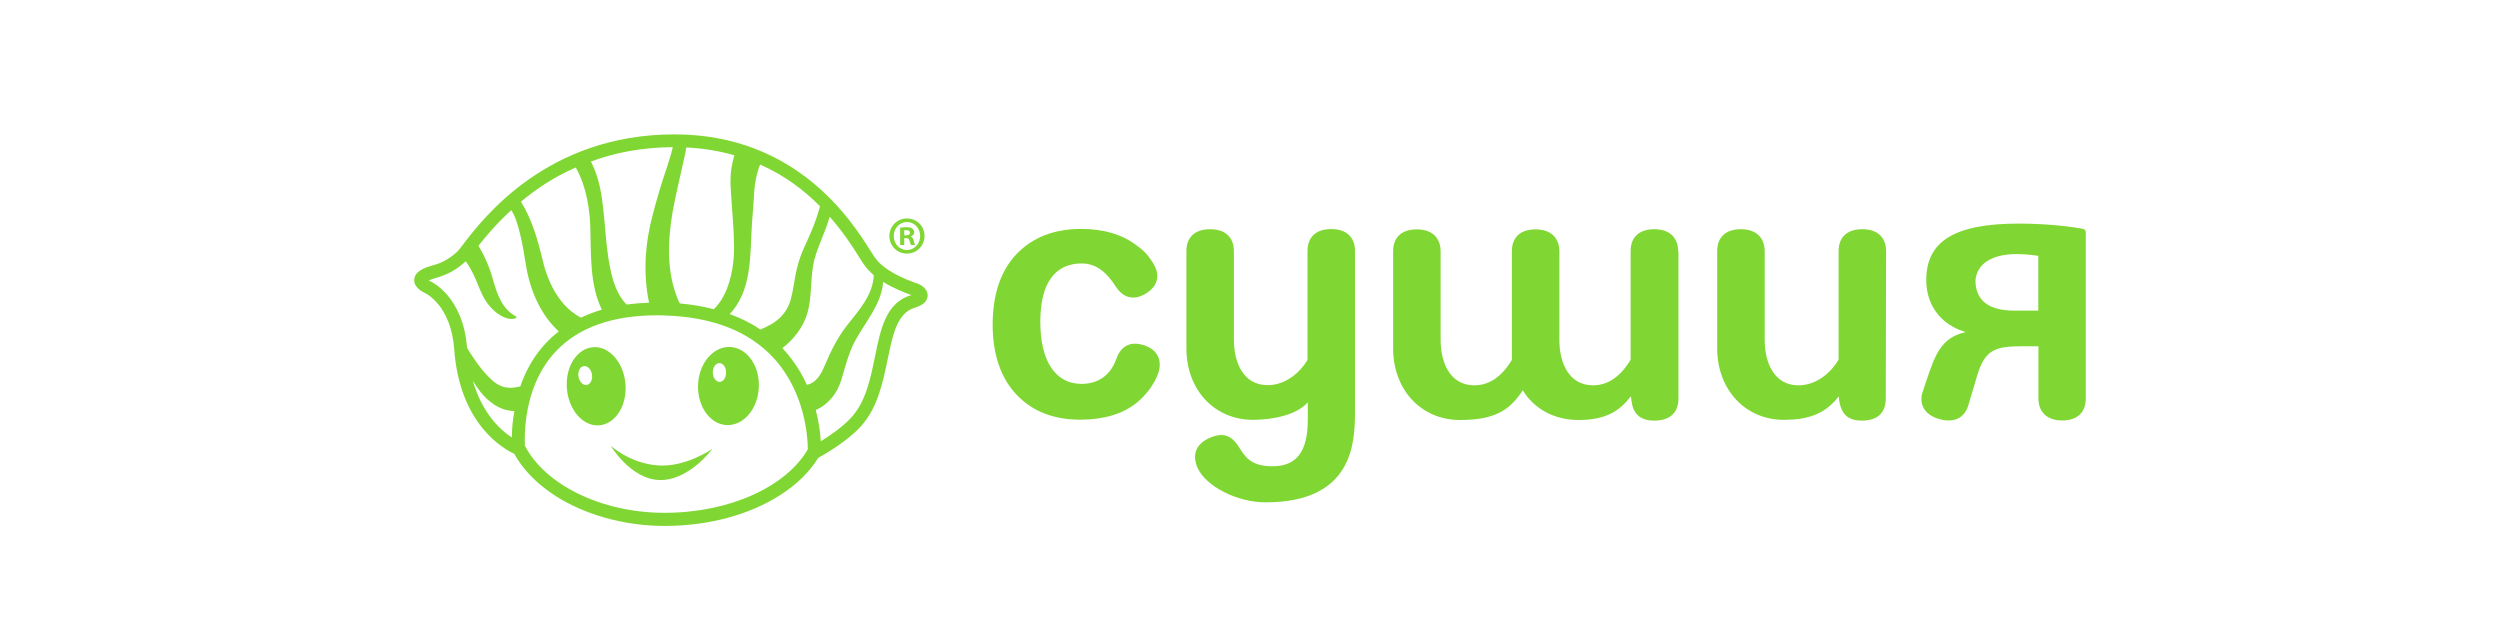
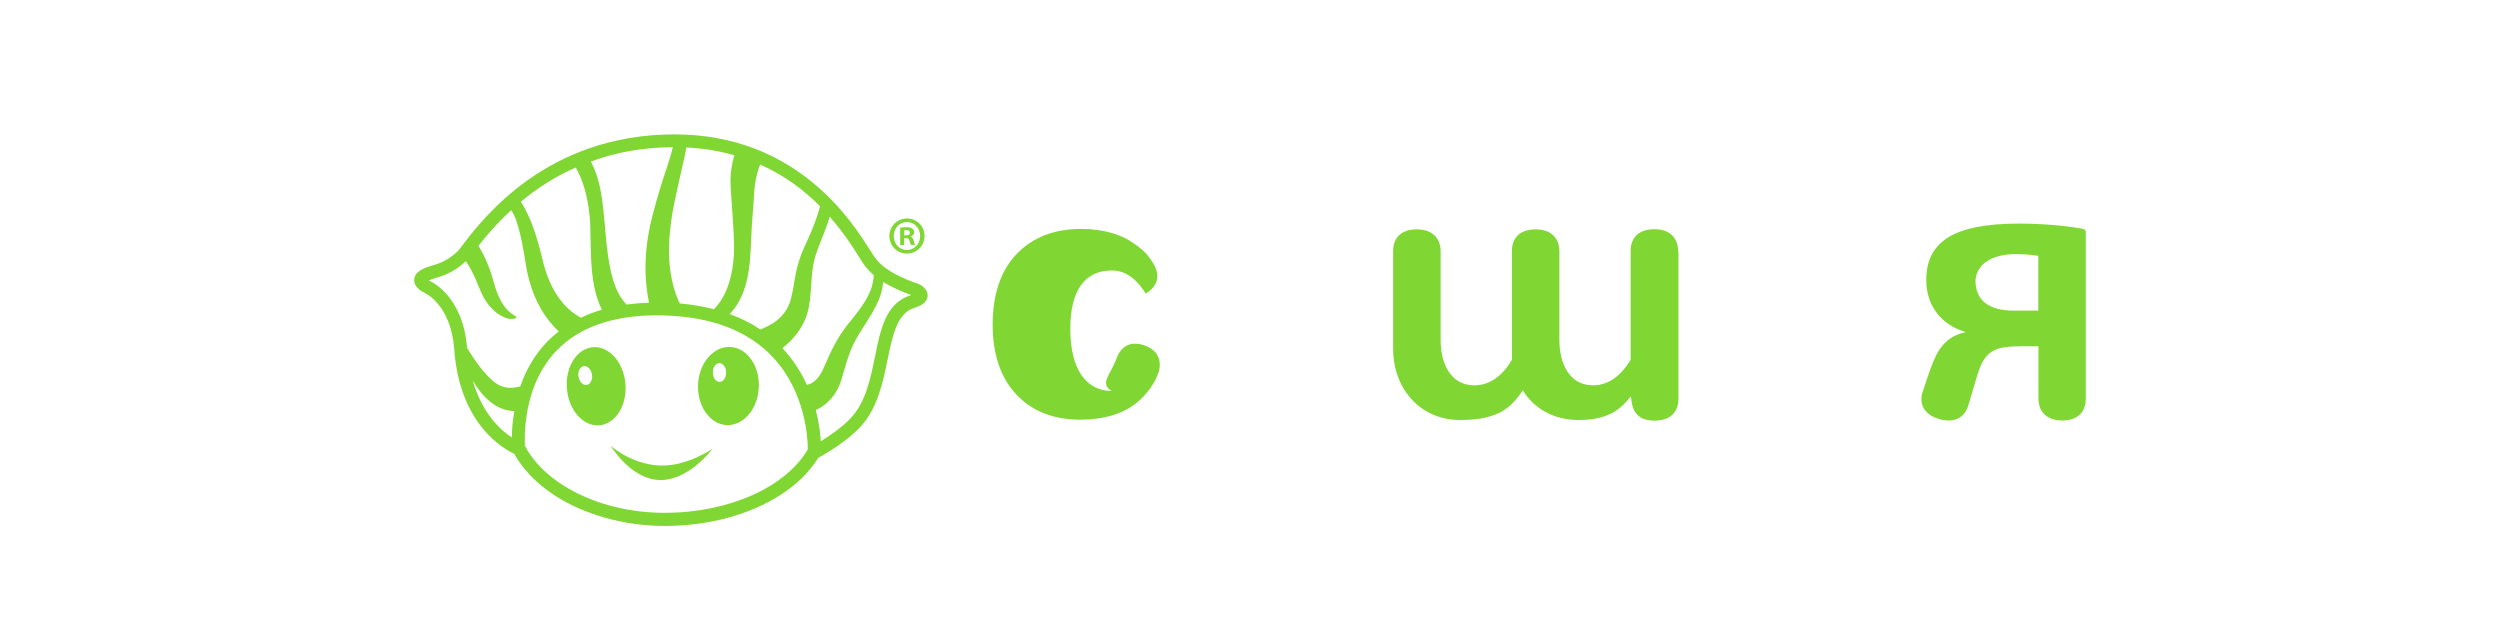
<svg xmlns="http://www.w3.org/2000/svg" version="1.1" id="Слой_1" x="0px" y="0px" viewBox="0 0 1600 400" style="enable-background:new 0 0 1600 400;" xml:space="preserve">
  <style type="text/css">
	.st0{fill:#80D733;}
</style>
  <g>
    <g>
      <g>
        <g>
          <g>
            <g>
              <polygon class="st0" points="1304.5,255.1 1304.5,255.1 1304.5,255.1       " />
            </g>
            <g>
              <g>
                <path class="st0" d="M1334.9,255.1V148.9c0-2-1-2.3-2.7-2.6c-11.1-2-26.1-3.2-40-3.2c-41.1,0-59.4,11.1-59.4,36.2         c0,18.3,11.9,28.8,23.1,32.5l2,0.7l-0.1,0.1c-12.4,2.8-17.8,10.6-22.4,23.8c-1.5,4.2-2.5,7.1-5,14.7         c-2.3,7.2,0.9,14.6,11.4,17.3c10.4,2.6,16.2-2.2,18.2-9.9c0.7-2.5,4.9-16.7,5.4-18.2c5-16.3,11-18.7,29.2-18.7h10v33.5         c0,7.6,4.5,14,15.3,14C1330.5,269,1334.9,263,1334.9,255.1L1334.9,255.1z M1304.5,198.8h-15.4c-16.5,0-24.8-6.6-24.8-19.5         c1-10.6,10.6-16.7,26.5-16.7c6.9,0,13.3,1.1,13.4,1.1l0.3,0V198.8z" />
              </g>
            </g>
          </g>
          <g>
            <g>
-               <path class="st0" d="M766.4,299.3c-3.2-7.3-2-14.8,7.9-19.1c9.8-4.3,14.9-0.4,19.4,7.1c4.2,7.1,9.2,11.1,20.8,11.1        c15.4,0,22.5-9.5,22.5-29.9v-11.1l-0.6,0.7c-9.6,10.1-30.3,10.6-34.4,10.6c-24.8,0-42.7-19.2-42.7-45.8v-62.2        c0-7.9,4.4-14,15.2-14c10.8,0,15.2,6.3,15.2,14l0,0v56.8c0,14,5.7,29,21.6,29c11.7,0,20.8-8.3,25.5-16.1v-0.1        c0,0,0-69.4,0-69.6v-0.1c0-7.9,4.5-14,15.2-14c10.8,0,15.2,6.3,15.2,14v0V264h0c-0.1,19.4-1.3,57.2-56.6,57.5l0,0h-0.4        C791.8,321.6,771.6,311.2,766.4,299.3z" />
+               </g>
+           </g>
+           <g>
+             <g>
+               <path class="st0" d="M714.3,230c2.7-7.6,8.1-12.1,17.7-9.1c9.6,3,11.7,10.6,9.4,17.6c-2.3,7-8.1,14.7-14.1,19.4        c-8.9,7.1-21,10.7-36,10.7c-17,0-30.8-5.4-40.8-16.1c-10.1-10.7-15.2-25.8-15.2-44.8c0-19.2,5.1-34.4,15.3-45.1        c10.2-10.7,24.1-16.1,41.4-16.1c14.1,0,25.8,3.5,34.1,9.6c4.5,3.2,7.9,5.7,12,12.5c4.2,6.8,3.7,14.1-4.8,19.3        c-5-7.8-11.6-14.8-21.8-14.8c-17.4,0-26.5,13-26.5,37.4c0,25.2,9.7,39.7,26.5,39.7        C703.4,245.6,710.9,239.6,714.3,230z" />
            </g>
          </g>
          <g>
-             <g>
-               <path class="st0" d="M714.3,230c2.7-7.6,8.1-12.1,17.7-9.1c9.6,3,11.7,10.6,9.4,17.6c-2.3,7-8.1,14.7-14.1,19.4        c-8.9,7.1-21,10.7-36,10.7c-17,0-30.8-5.4-40.8-16.1c-10.1-10.7-15.2-25.8-15.2-44.8c0-19.2,5.1-34.4,15.3-45.1        c10.2-10.7,24.1-16.1,41.4-16.1c14.1,0,25.8,3.5,34.1,9.6c4.5,3.2,7.9,5.7,12,12.5c4.2,6.8,3.7,14.1-4.8,19.3        c-8.6,5.2-15.1,1.8-19.2-4.5c-5-7.8-11.6-14.8-21.8-14.8c-17.4,0-26.5,13-26.5,37.4c0,25.2,9.7,39.7,26.5,39.7        C703.4,245.6,710.9,239.6,714.3,230z" />
            </g>
-           </g>
-           <g>
-             <path class="st0" d="M1191.9,146.7c-10.8,0-15.2,6.1-15.2,14c0,0.3,0,69.4,0,69.4v0.1c-4.7,7.9-13.8,16.4-25.7,16.4       c-15.9,0-21.6-15-21.6-29.1v-56.8c0-7.6-4.5-14-15.2-14c-10.8,0-15.2,6.1-15.2,14v62.2c0,26.5,18,45.8,42.7,45.8       c14.6,0,26.1-3.3,35.1-15c0.9,11.4,5.8,15.5,14.9,15.5c10.8,0,15.2-6,15.2-14l0.2-94.4C1207.1,153,1202.7,146.7,1191.9,146.7z" />
-           </g>
          <g>
            <path class="st0" d="M1074,160.7c0-7.6-4.5-14-15.2-14c-10.8,0-15.2,6.1-15.2,14v0.1c0,0.2,0,69.5,0,69.5l-0.1,0.1       c-6.5,10.7-14.5,16.2-23.9,16.2c-15.9,0-21.6-15-21.6-29c0,0,0-56.4,0-56.7v-0.1c0-7.6-4.5-14-15.2-14       c-10.8,0-15.2,6.1-15.2,14v69.6l-0.1,0.1c-6.5,10.7-14.5,16.1-23.9,16.1c-15.9,0-21.6-15-21.6-29c0,0,0-48.9,0-56.8       c0-7.6-4.5-14-15.2-14c-10.8,0-15.2,6.1-15.2,14c0,7.6,0,62.2,0,62.2c0,26.5,18,45.8,42.7,45.8c11.2,0,25.3-1.3,34.6-11.7       c2.1-2.2,4-4.7,5.3-6.8l0.3-0.6c7.5,12.2,20.4,19.1,35.8,19.1c17.7,0,26.3-5.9,33.5-15.2c0.1,0.6,0.3,2.6,0.4,3.2       c0.9,7.1,4.6,12.4,14.6,12.4c10.8,0,15.4-6,15.4-14V160.7L1074,160.7z" />
          </g>
        </g>
      </g>
    </g>
    <g>
      <g>
        <g>
          <path class="st0" d="M467.9,222.1c-10.7-0.9-20.2,9.5-21.1,23.3c-0.9,13.8,7,25.7,17.7,26.6c10.7,0.9,20.2-9.5,21.1-23.4      C486.6,234.9,478.6,223,467.9,222.1z M460.7,244.4c-2.4,0.1-4.3-2.5-4.5-5.8c-0.1-3.3,1.7-6.1,4.1-6.2c2.4-0.1,4.3,2.5,4.4,5.8      C464.8,241.5,463,244.3,460.7,244.4z" />
          <path class="st0" d="M400.3,245.8c-1.1-13.8-10.4-24.4-20.7-23.6c-10.4,0.8-17.9,12.6-16.8,26.4c1.1,13.8,10.3,24.4,20.7,23.6      C393.9,271.4,401.4,259.5,400.3,245.8z M375.8,246.3c-2.4,0.6-4.8-1.6-5.5-4.9c-0.7-3.3,0.7-6.5,3-7c2.4-0.6,4.8,1.6,5.5,4.9      C379.5,242.5,378.1,245.7,375.8,246.3z" />
          <path class="st0" d="M421.5,297.9c-18.4-1.2-30.7-12.7-30.7-12.7s12.5,21.2,30.9,22c19.1,0.8,34.3-20,34.3-20      S439.2,299,421.5,297.9z" />
          <path class="st0" d="M587.5,181.6c-0.4-0.2-1.1-0.4-1.7-0.6c-6-2.2-19.9-7.4-26.1-16.5c-0.7-1-1.6-2.4-2.6-4      c-11.6-18.4-46.8-74.5-125.4-74.5c-81.5,0-122.3,53.4-135.7,70.9c-1.3,1.7-2.7,3.6-3.2,4c-4.7,4.4-9.7,7.3-15.7,8.9      c-5.4,1.5-11.7,3.8-12,9.1c-0.4,5.2,5.7,8.1,6.8,8.6c0.7,0.3,16.7,8,18.8,35.9c3.4,48.5,32,64.1,38.4,67      c5.4,9.8,14,18.8,25.5,26.4c19.2,12.6,45,19.8,70.7,19.8c27.9,0,54.2-7,74.1-19.8c10.7-6.8,18.8-14.9,24.3-23.8      c3.1-1.7,18.3-10.2,27.4-20.3c10.7-11.9,14-28.3,17-42.7c3.3-16,6.1-29.8,17.5-33.1c6.4-1.9,7.9-5.1,8.1-7.6      C593.8,186.1,591.5,183.2,587.5,181.6z M550,164.8c1.1,1.7,2,3.2,2.8,4.3c1.8,2.6,4,4.9,6.4,7c-0.4,12.7-9.9,23-17,32      c-6.3,8-10.7,17.1-14.7,26.6c-2.5,5.8-5.7,10.5-11.1,11.6c-3.5-7.7-8.4-15.6-15.1-22.9c-0.2-0.2-0.4-0.4-0.6-0.6      c6.9-5.3,13-12.8,15.8-21.6c3.5-11.3,1.8-23.6,4.7-35c2.5-9.4,7.2-18.1,9.8-27.5C540,148.9,546.1,158.5,550,164.8z M482.3,129.3      c0.3-4.5,0.4-9.3,1.3-13.7c0.8-4,1.6-7.4,2.9-10.3c16,7.1,28.5,16.8,38.3,26.7c-2.8,11.2-8.9,23.6-10.2,26.5      c-2.3,5-3.9,10.2-5.1,15.6c-1.2,5.7-1.8,11.5-3.3,17.1c-1.2,4.6-3.3,8.3-6.5,11.6c-3.8,3.9-8.2,6-13,8.1      c-5.9-4-12.5-7.3-19.7-9.9c0.7-0.7,1.4-1.5,2-2.3c-0.3,0.4-0.5,0.7,0.1-0.1c1-1.3,0.5-0.6,0.1-0.1c12.2-15.3,10.8-36.5,12.1-56      C481.7,138.1,481.9,133.7,482.3,129.3z M436.4,107.8c0.9-4.3,2.2-8.8,2.8-13.4c11.3,0.5,21.5,2.3,30.8,5      c-1.6,5.3-2.5,10.8-2.5,16.4c0,3.8,0.4,7.7,0.6,11.5c0.7,10.3,1.6,20.6,1.7,30.9c0.1,11.6-2.4,25.3-8.9,34.9      c-1.2,1.7-2.5,3.3-4,4.8c-6.8-1.8-14.1-3-21.8-3.7c-0.6-1-1-1.9-1.3-2.7c-7.2-17.6-6.5-36.8-3.4-55.5      C432.1,126.4,434.4,117.2,436.4,107.8z M430.6,94.2c-1.1,4.6-2.5,9.1-4,13.6c-3.3,9.6-6.1,19.1-8.7,29c-5,18.5-6.5,38-2.5,56.9      c-5,0.2-9.8,0.6-14.4,1.2c-0.4-0.4-0.7-0.8-1-1.1c-5.3-5.9-7.9-14.3-9.5-22.3c-2-9.7-2.7-19.6-3.6-29.5      c-0.9-9.7-1.8-19.6-4.7-28.8c-1.1-3.4-2.4-6.7-4-9.8C393.1,97.8,410.5,94.3,430.6,94.2z M368.5,107.2c4.1,7.2,8.7,19.5,9.3,38.2      c0.5,17.6-0.4,37,7.4,52.8c-4.8,1.4-9.2,3.1-13.4,5.1c-0.3-0.1-0.5-0.3-0.7-0.4c-1.9-1-3.7-2.3-5.4-3.6c-3.2-2.6-6-5.7-8.4-9.2      c-4.8-6.9-8-15.1-10-23.6c-3.1-12.9-6.9-26.3-13.9-37.4C342.9,121.1,354.5,113.3,368.5,107.2z M327.6,280      c-7.1-4.6-18.9-15.2-25-36.3c1.5,2.5,3.2,5,5.2,7.5c2.5,3,5.3,5.7,8.7,7.9c3.4,2.2,7.7,3.8,12.3,4c0.1,0,0.2,0,0.4,0      C328,269.4,327.6,275.3,327.6,280z M328.5,248.1c-1.7,0.2-4.7,0.1-6.9-0.7c-2.2-0.8-4.5-2.1-6.5-3.9c-2.1-1.9-4.2-4.1-6.2-6.5      c-2-2.4-3.9-5-5.7-7.7c-1.5-2.2-2.9-4.4-4.3-6.7c-2.5-33-22.8-42.3-23.7-42.7c-0.2-0.1-0.5-0.2-0.8-0.4c0.9-0.4,2.4-1,4.8-1.7      c7.2-2,13.2-5.3,18.9-10.6c1.9,2.5,4.9,7.9,6.7,12.4c1.2,2.9,2.4,5.9,3.7,8.7c2.4,4.9,5.4,8.9,9.6,12.1c2.1,1.6,4.5,2.8,7,3.5      c0.9,0.3,3.8,0.3,4.7-0.1c0.9-0.3,1-1.1,0.1-1.5h0c-8.3-4.5-11.7-13.7-14.3-23c-2.1-7.8-5.3-15.3-9.4-22      c4.8-6.1,11.7-14.3,21-22.8c2.7,4,4.3,9.7,5.7,15.4c1.8,7.1,2.7,14.3,4,21.5c2.8,15.7,9.6,30.5,20.7,40.7      c-2.7,2.1-5.3,4.4-7.7,6.9c-8.3,8.7-13.6,18.6-16.9,28.3C331.6,247.6,330,247.9,328.5,248.1z M425.3,328.2      c-40.9,0-76.7-18.3-89.4-43c-0.4-12.3,0.9-40.5,20.1-60.6c14.4-15.1,36.1-22.8,64.5-22.8c1.6,0,3.2,0,4.8,0.1      c30.5,0.9,53.9,10,69.7,27.1c20.4,22.1,22,51.2,22,58.6C503.2,311.3,467.3,328.2,425.3,328.2z M560,228.2      c-2.9,14.1-5.8,28.6-15,38.8c-5.6,6.2-14,11.9-19.7,15.4c-0.3-4.9-1.1-12-3.2-20c7.7-3.3,13.6-10.3,16.3-19.1      c2.6-8.5,4.6-17.2,8.8-25c6.4-12,17-23.5,18-37.9c6.7,4.2,13.8,6.9,17.8,8.3c0.1,0,0.2,0.1,0.3,0.1      C567,193.6,563.6,210.4,560,228.2z" />
        </g>
      </g>
      <path class="st0" d="M578.6,156.8h-2.5v-11.1c1-0.1,2.4-0.3,4.1-0.3c2.1,0,3,0.3,3.7,0.9c0.7,0.5,1.2,1.3,1.2,2.4    c0,1.3-1,2.2-2.2,2.6v0.1c1,0.4,1.6,1.2,1.9,2.7c0.4,1.7,0.6,2.3,0.8,2.7h-2.6c-0.3-0.4-0.5-1.4-0.9-2.7c-0.2-1.1-0.9-1.7-2.2-1.7    h-1.2V156.8z M578.7,150.6h1.2c1.4,0,2.5-0.5,2.5-1.6c0-1-0.7-1.7-2.3-1.7c-0.7,0-1.1,0.1-1.4,0.1V150.6z M569.2,151    c0,6.3,4.9,11.3,11.2,11.3c6.3,0,11.3-5,11.3-11.3c0-6.3-5-11.2-11.3-11.2C574.2,139.8,569.2,144.8,569.2,151z M572,151.1    c0-5,3.6-9,8.5-9c4.7,0,8.4,4,8.4,8.9c0,5-3.7,9-8.5,9C575.6,160,572,156,572,151.1z" />
    </g>
  </g>
</svg>